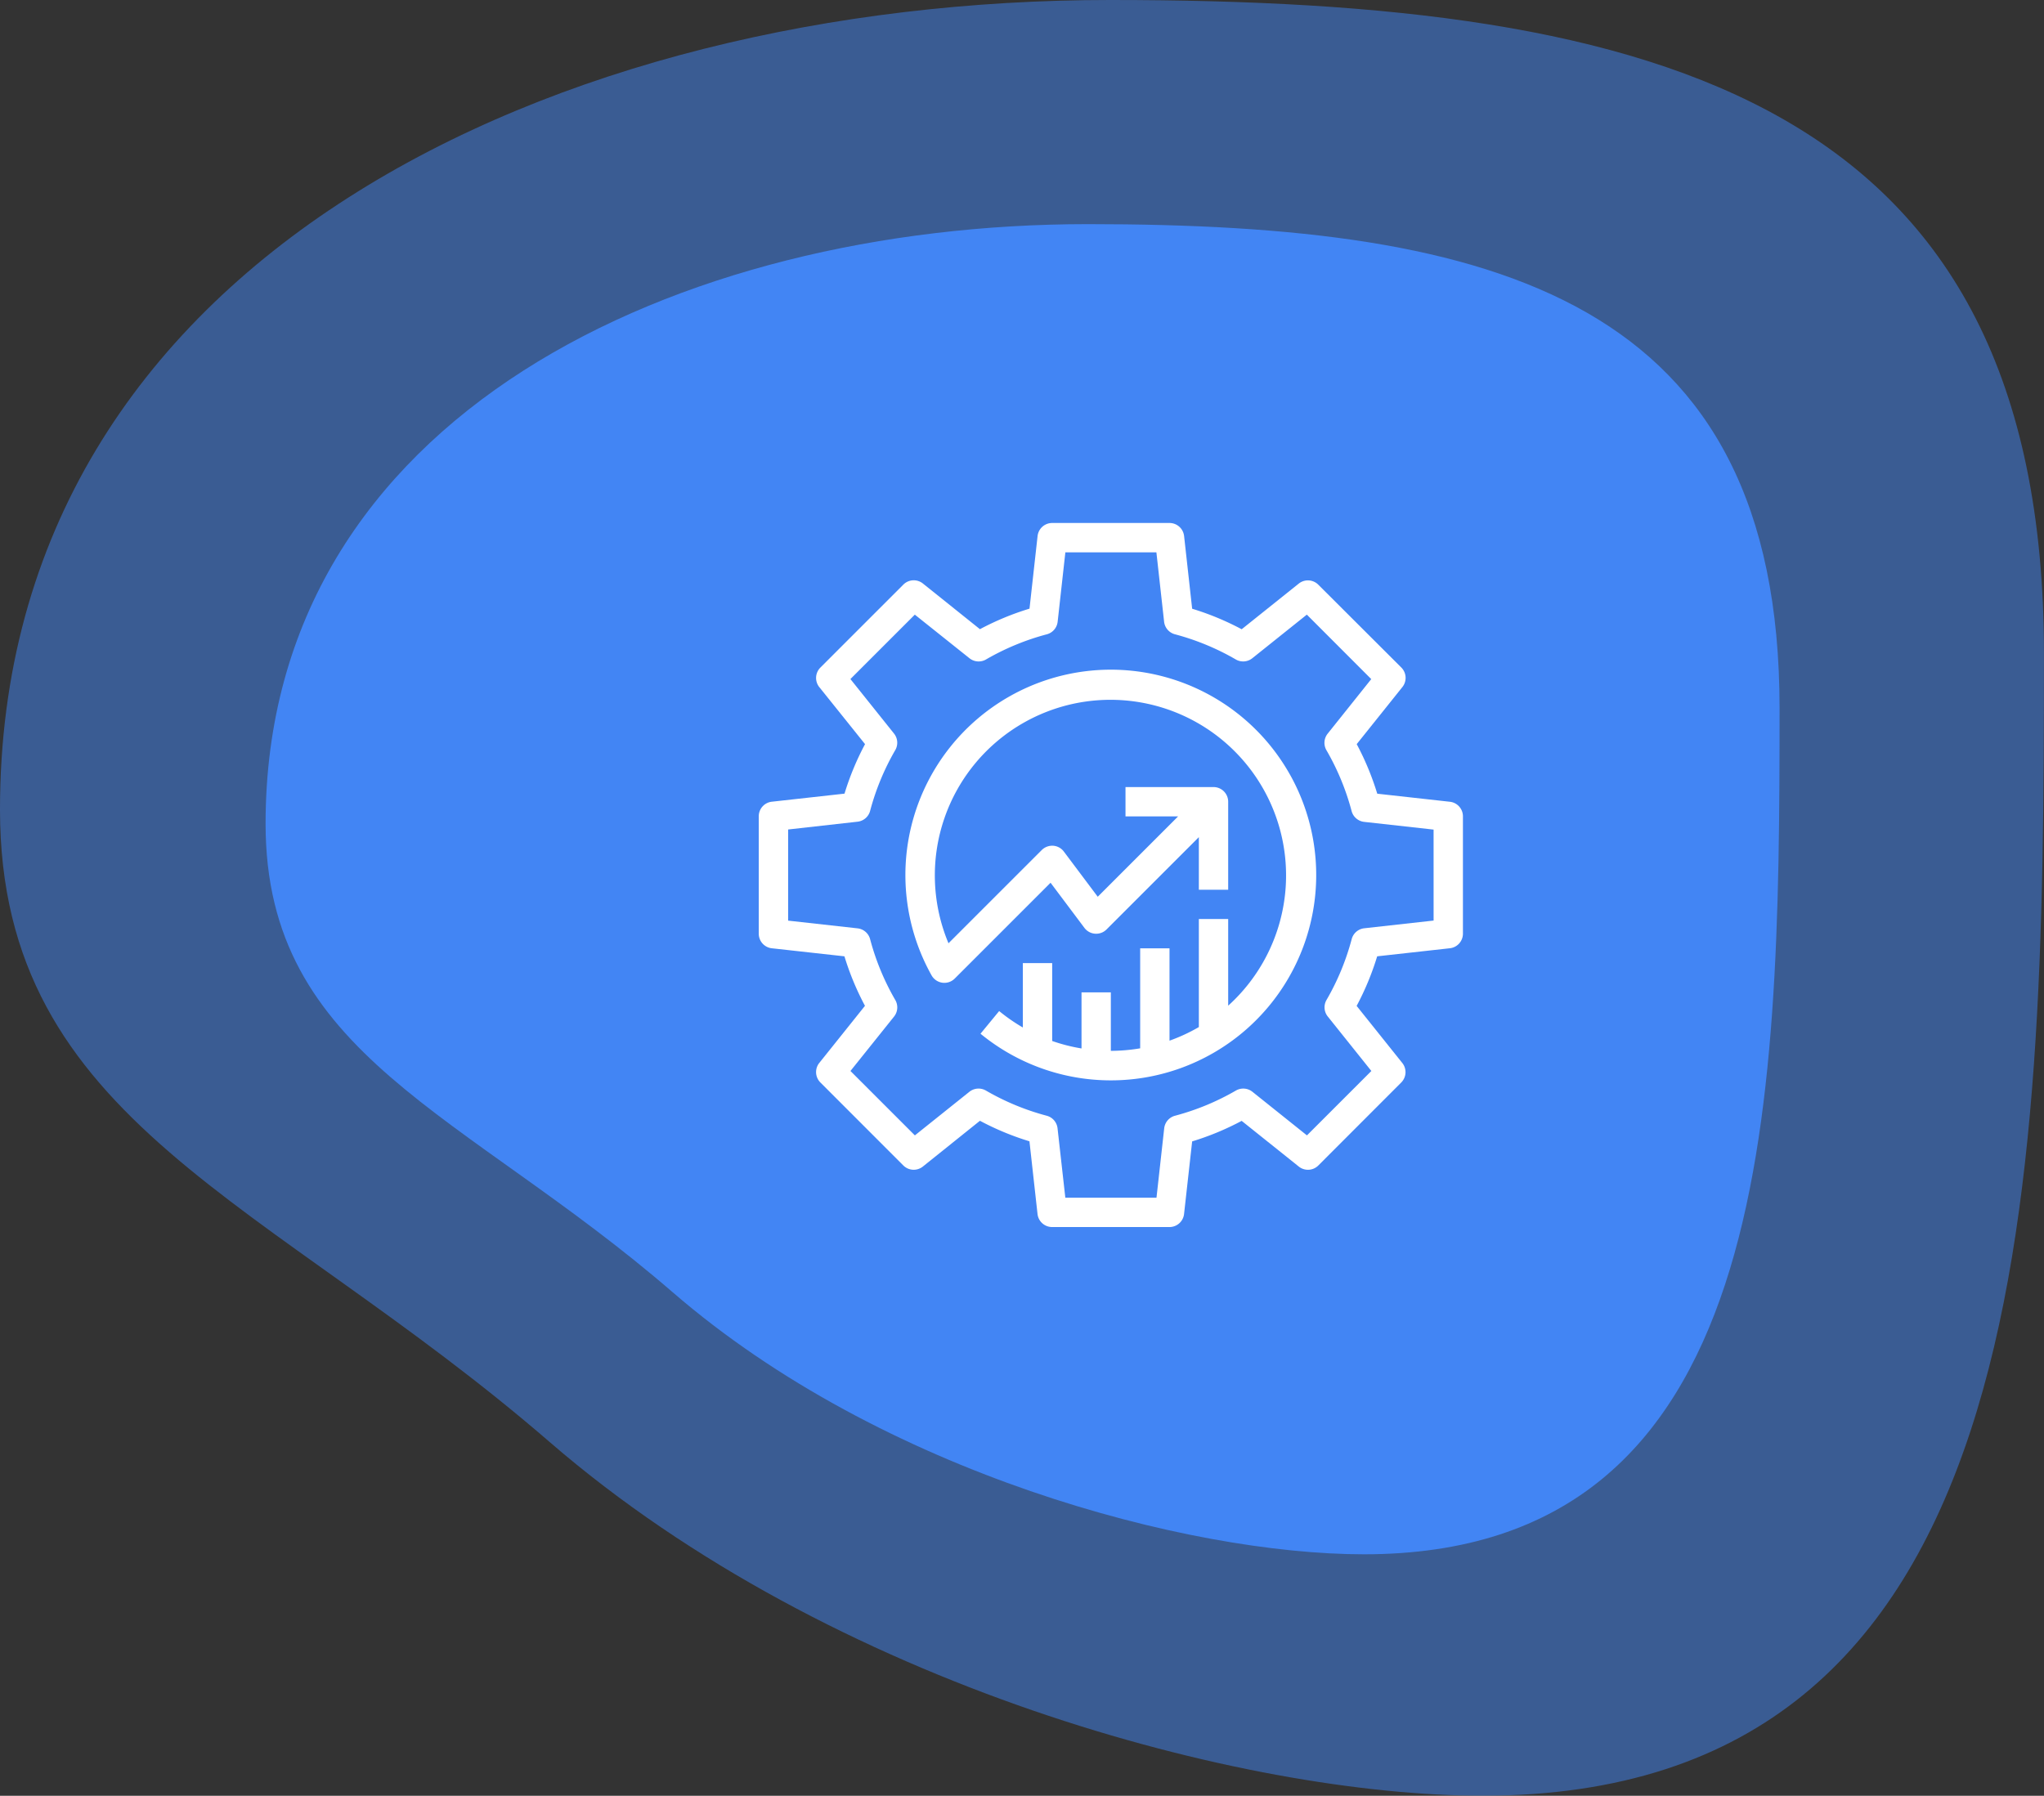
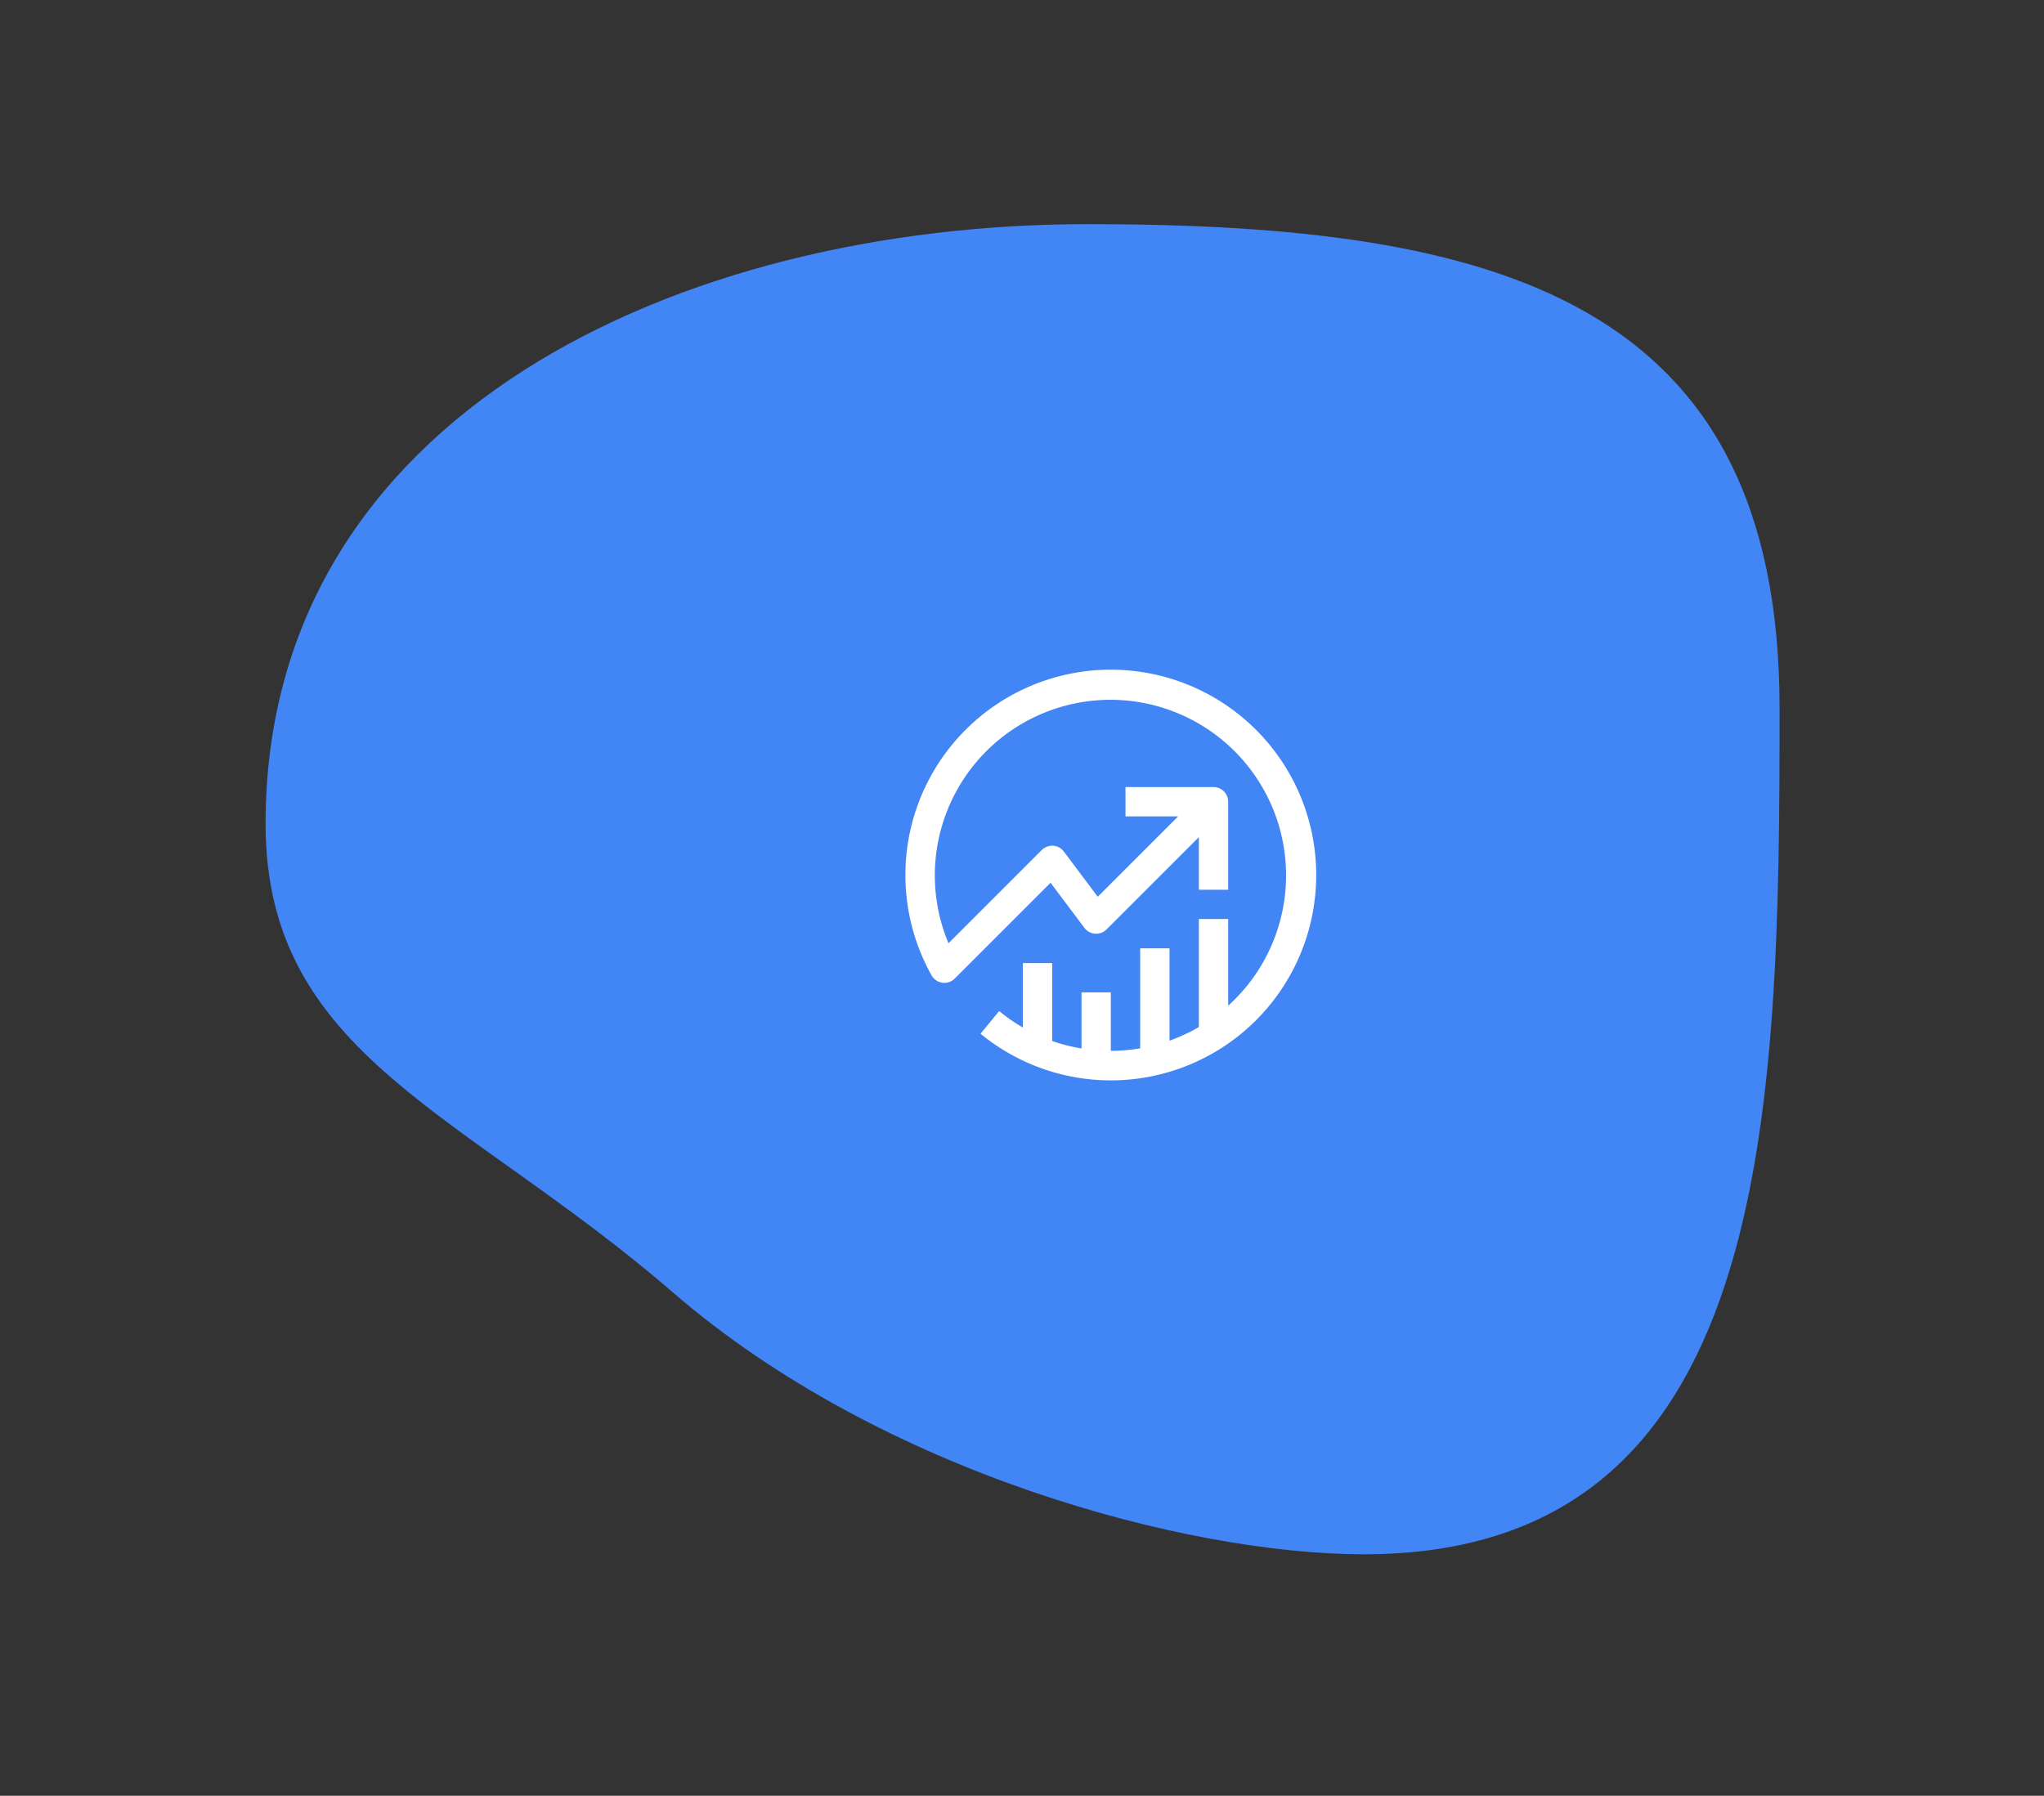
<svg xmlns="http://www.w3.org/2000/svg" width="136.771" height="120.179" viewBox="0 0 136.771 120.179">
  <rect x="0" y="0" width="136.771" height="120.179" fill="#333333" stroke="none" />
  <g id="icon02" transform="translate(-1648 -1496)">
    <g id="Group_68130" data-name="Group 68130">
      <g id="Group_68117" data-name="Group 68117">
        <g id="Group_7" data-name="Group 7" transform="translate(1648 1496)" opacity="0.5">
-           <path id="Rectangle_21" data-name="Rectangle 21" d="M69.515,3.581C106.456,3.581,132,10.362,132,47.3s-.613,76.456-37.554,76.456c-15.959,0-43.553-7.341-62.429-23.667S-4.767,78.742-4.767,57.76C-4.767,20.818,32.573,3.581,69.515,3.581Z" transform="translate(4.767 -3.581)" fill="#4285f4" />
-         </g>
+           </g>
        <path id="Rectangle_21-2" data-name="Rectangle 21" d="M50.253,3.581c27.362,0,46.286,5.023,46.286,32.385S96.085,92.6,68.723,92.6c-11.82,0-32.259-5.437-46.241-17.53S-4.767,59.253-4.767,43.711C-4.767,16.349,22.891,3.581,50.253,3.581Z" transform="translate(1670.538 1507.419)" fill="#4285f4" />
      </g>
      <g id="svgexport-6_-_2022-07-13T145320.907" data-name="svgexport-6 - 2022-07-13T145320.907" transform="translate(1698.771 1531)">
        <g id="Group_68056" data-name="Group 68056">
          <g id="Group_68055" data-name="Group 68055">
-             <path id="Path_829" data-name="Path 829" d="M46.25,18.657l-4.864-.54A18.469,18.469,0,0,0,40.011,14.8l3.057-3.821A.982.982,0,0,0,43,9.677L37.441,4.129a.982.982,0,0,0-1.307-.073L32.314,7.112A18.462,18.462,0,0,0,29,5.738L28.461.874A.982.982,0,0,0,27.486,0H19.633a.982.982,0,0,0-.976.874l-.54,4.859A18.469,18.469,0,0,0,14.8,7.107L10.983,4.05a.982.982,0,0,0-1.307.073L4.123,9.677a.982.982,0,0,0-.072,1.307L7.112,14.8a18.462,18.462,0,0,0-1.374,3.313l-4.864.54A.982.982,0,0,0,0,19.633v7.853a.982.982,0,0,0,.874.976L5.733,29a18.469,18.469,0,0,0,1.374,3.313L4.05,36.135a.982.982,0,0,0,.073,1.307L9.677,43a.982.982,0,0,0,1.307.067L14.8,40.006a18.462,18.462,0,0,0,3.313,1.374l.54,4.864a.982.982,0,0,0,.976.874h7.853a.982.982,0,0,0,.976-.869L29,41.386a18.469,18.469,0,0,0,3.313-1.374l3.821,3.057A.982.982,0,0,0,37.441,43l5.548-5.554a.982.982,0,0,0,.073-1.307l-3.056-3.821A18.462,18.462,0,0,0,41.381,29l4.864-.54a.982.982,0,0,0,.874-.976V19.633A.981.981,0,0,0,46.25,18.657Zm-1.094,7.95h0l-4.64.516a.982.982,0,0,0-.84.723,16.589,16.589,0,0,1-1.685,4.074.982.982,0,0,0,.082,1.106l2.918,3.648-4.31,4.31-3.648-2.918a.982.982,0,0,0-1.106-.082,16.592,16.592,0,0,1-4.074,1.685.982.982,0,0,0-.723.84l-.516,4.645h-6.1l-.521-4.645a.982.982,0,0,0-.723-.84A16.588,16.588,0,0,1,15.2,37.984a.982.982,0,0,0-1.106.082l-3.648,2.918-4.31-4.31,2.918-3.643a.982.982,0,0,0,.082-1.106,16.592,16.592,0,0,1-1.685-4.074.982.982,0,0,0-.84-.723l-4.645-.516v-6.1l4.645-.521a.982.982,0,0,0,.84-.723A16.588,16.588,0,0,1,9.134,15.2a.982.982,0,0,0-.082-1.106L6.133,10.444l4.31-4.31L14.1,9.052a.982.982,0,0,0,1.106.082,16.592,16.592,0,0,1,4.074-1.685A.982.982,0,0,0,20,6.608l.516-4.645h6.091l.516,4.645a.982.982,0,0,0,.723.84,16.588,16.588,0,0,1,4.074,1.685.982.982,0,0,0,1.106-.082l3.648-2.918,4.31,4.315L38.067,14.1a.982.982,0,0,0-.082,1.106,16.592,16.592,0,0,1,1.685,4.074.982.982,0,0,0,.84.723l4.645.516Z" fill="#fff" />
-           </g>
+             </g>
        </g>
        <g id="Group_68058" data-name="Group 68058" transform="translate(9.811 9.814)">
          <g id="Group_68057" data-name="Group 68057">
            <path id="Path_830" data-name="Path 830" d="M132.353,113.675A13.743,13.743,0,1,0,108.366,127.1a.982.982,0,0,0,1.55.215l6.413-6.413,2.266,3.021a.982.982,0,0,0,1.479.105l6.177-6.177v3.52h1.963v-5.89h0a.982.982,0,0,0-.981-.982h-5.89v1.963h3.52l-5.377,5.377-2.266-3.021a.982.982,0,0,0-.716-.393,1,1,0,0,0-.764.288l-6.241,6.24a11.751,11.751,0,1,1,18.715,4.177v-5.8h-1.963v7.231a11.7,11.7,0,0,1-1.963.91v-6.178h-1.963v6.69a11.823,11.823,0,0,1-1.963.169v-3.915H118.4v3.755a11.692,11.692,0,0,1-1.963-.5v-5.213h-1.963v4.31a11.846,11.846,0,0,1-1.585-1.1l-1.248,1.517a13.742,13.742,0,0,0,20.713-17.331Z" transform="translate(-106.614 -106.64)" fill="#fff" />
          </g>
        </g>
      </g>
    </g>
  </g>
</svg>